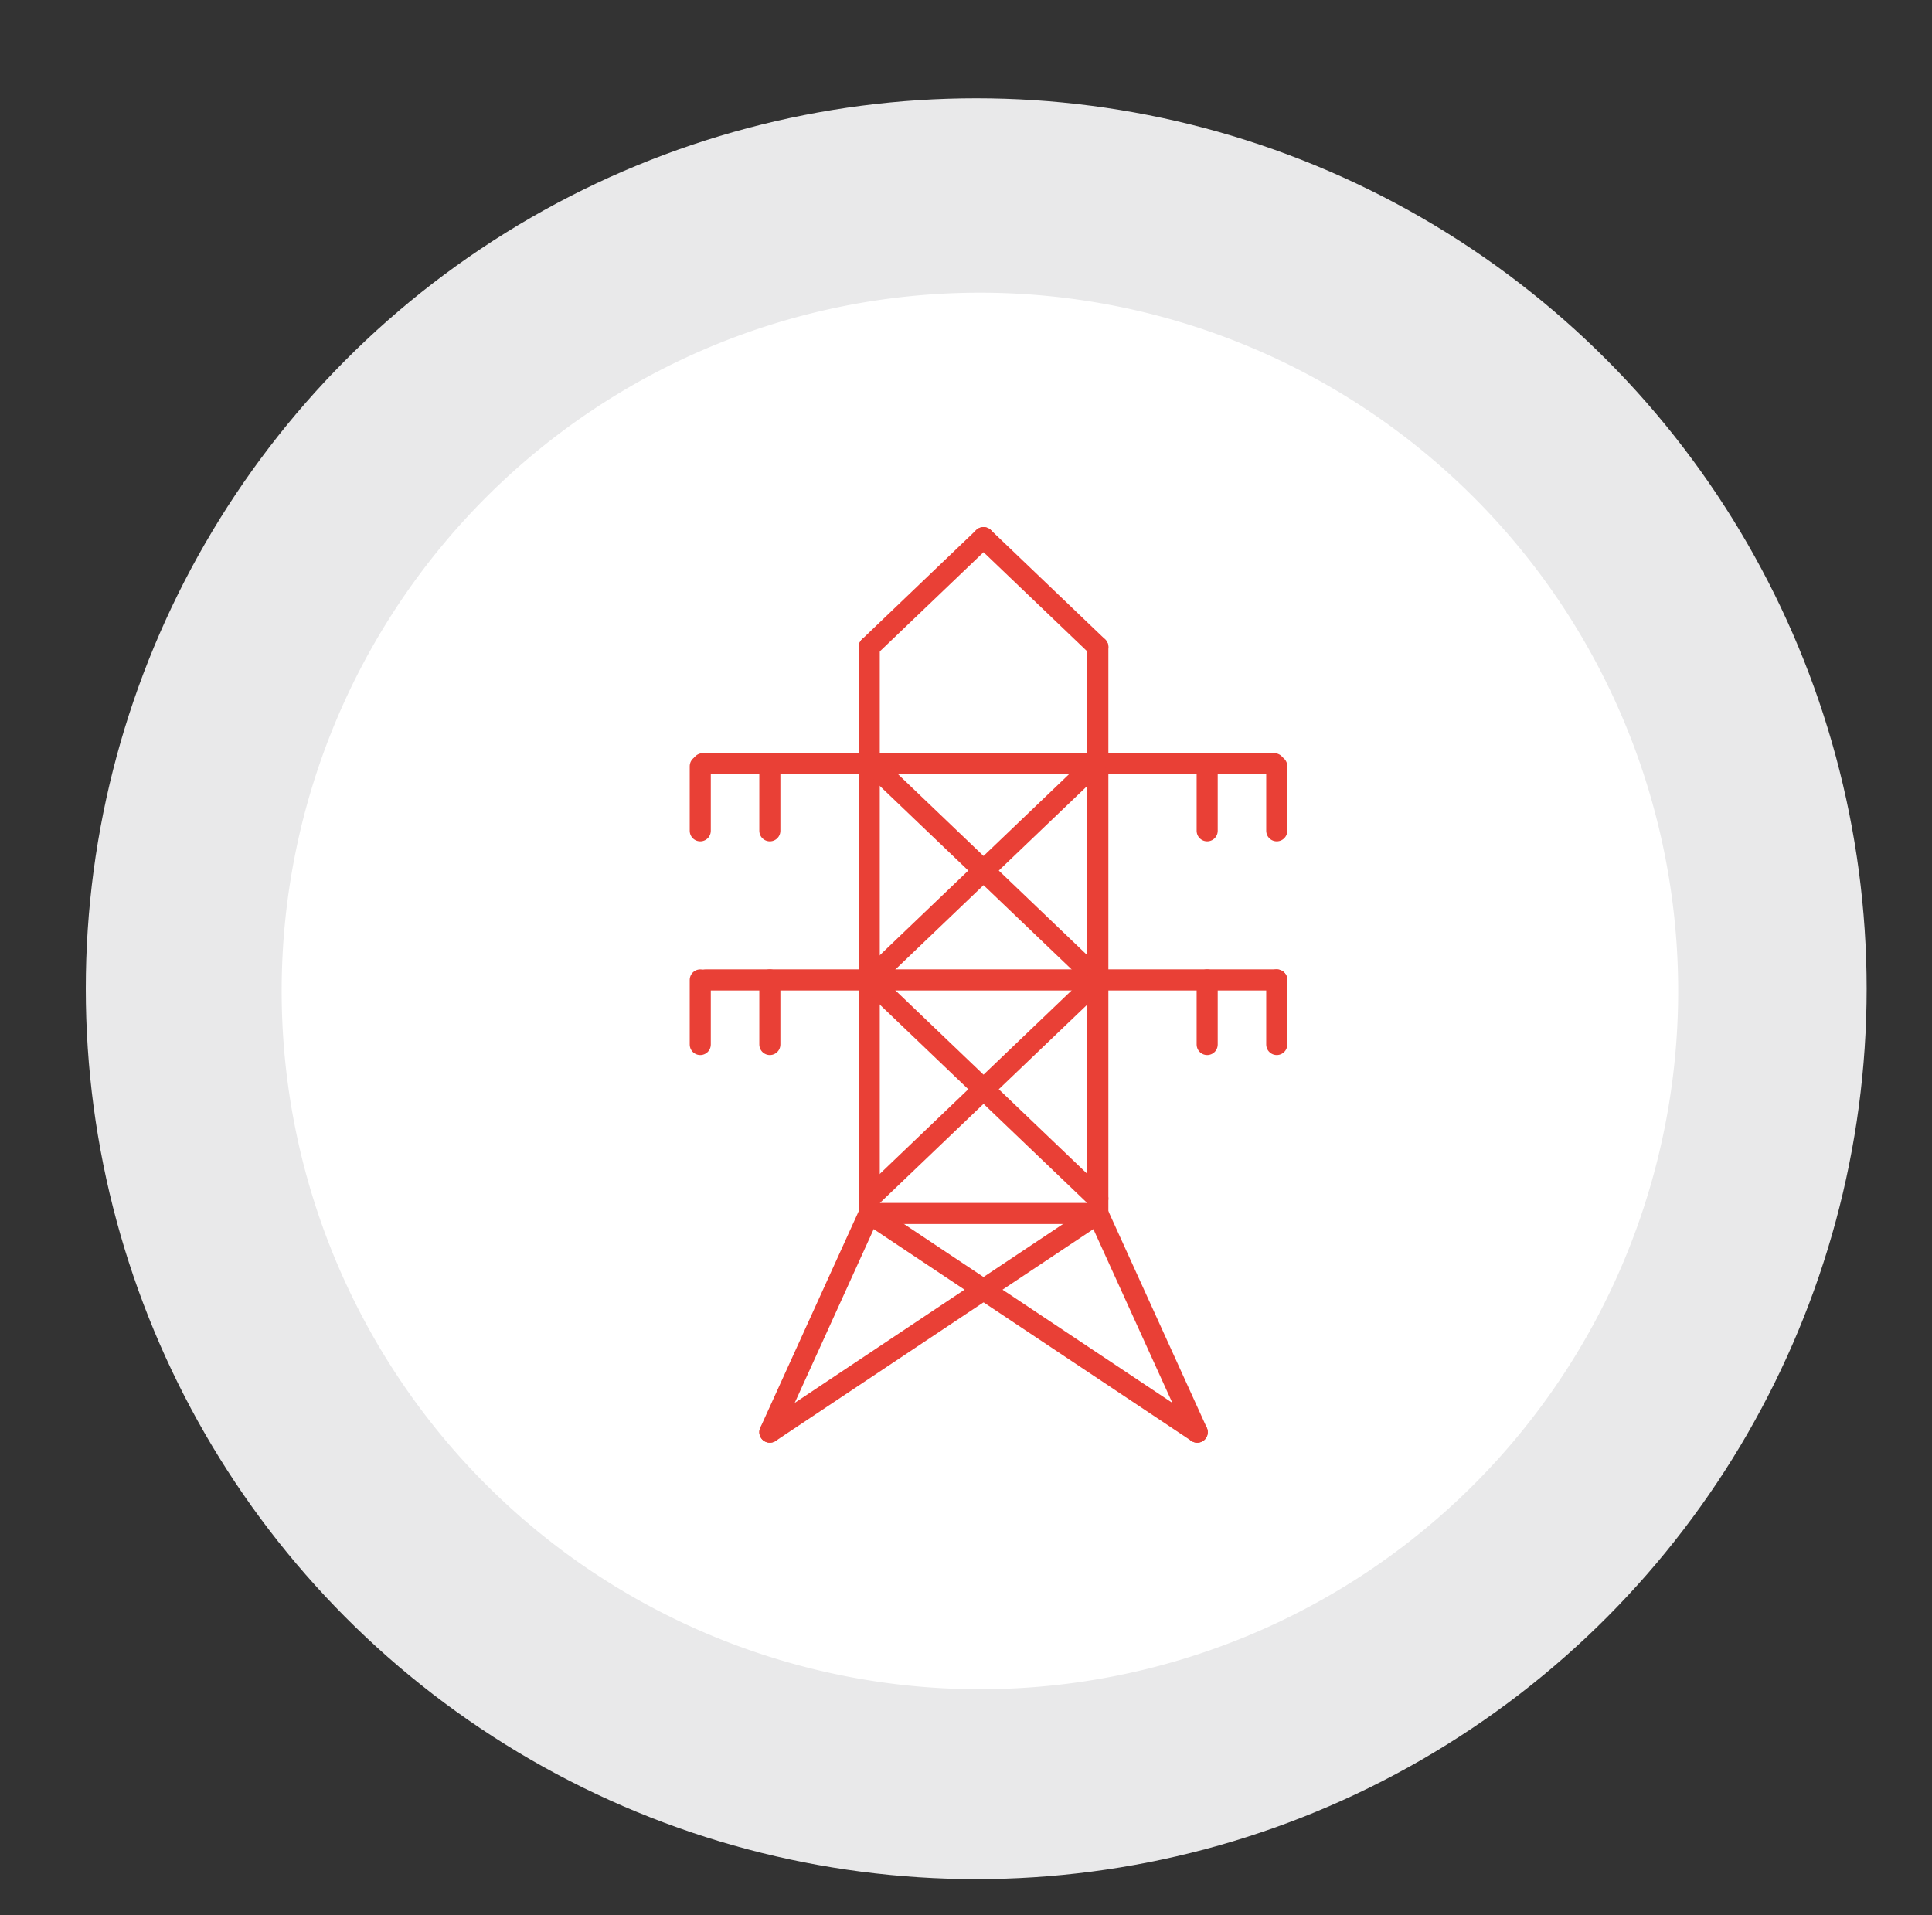
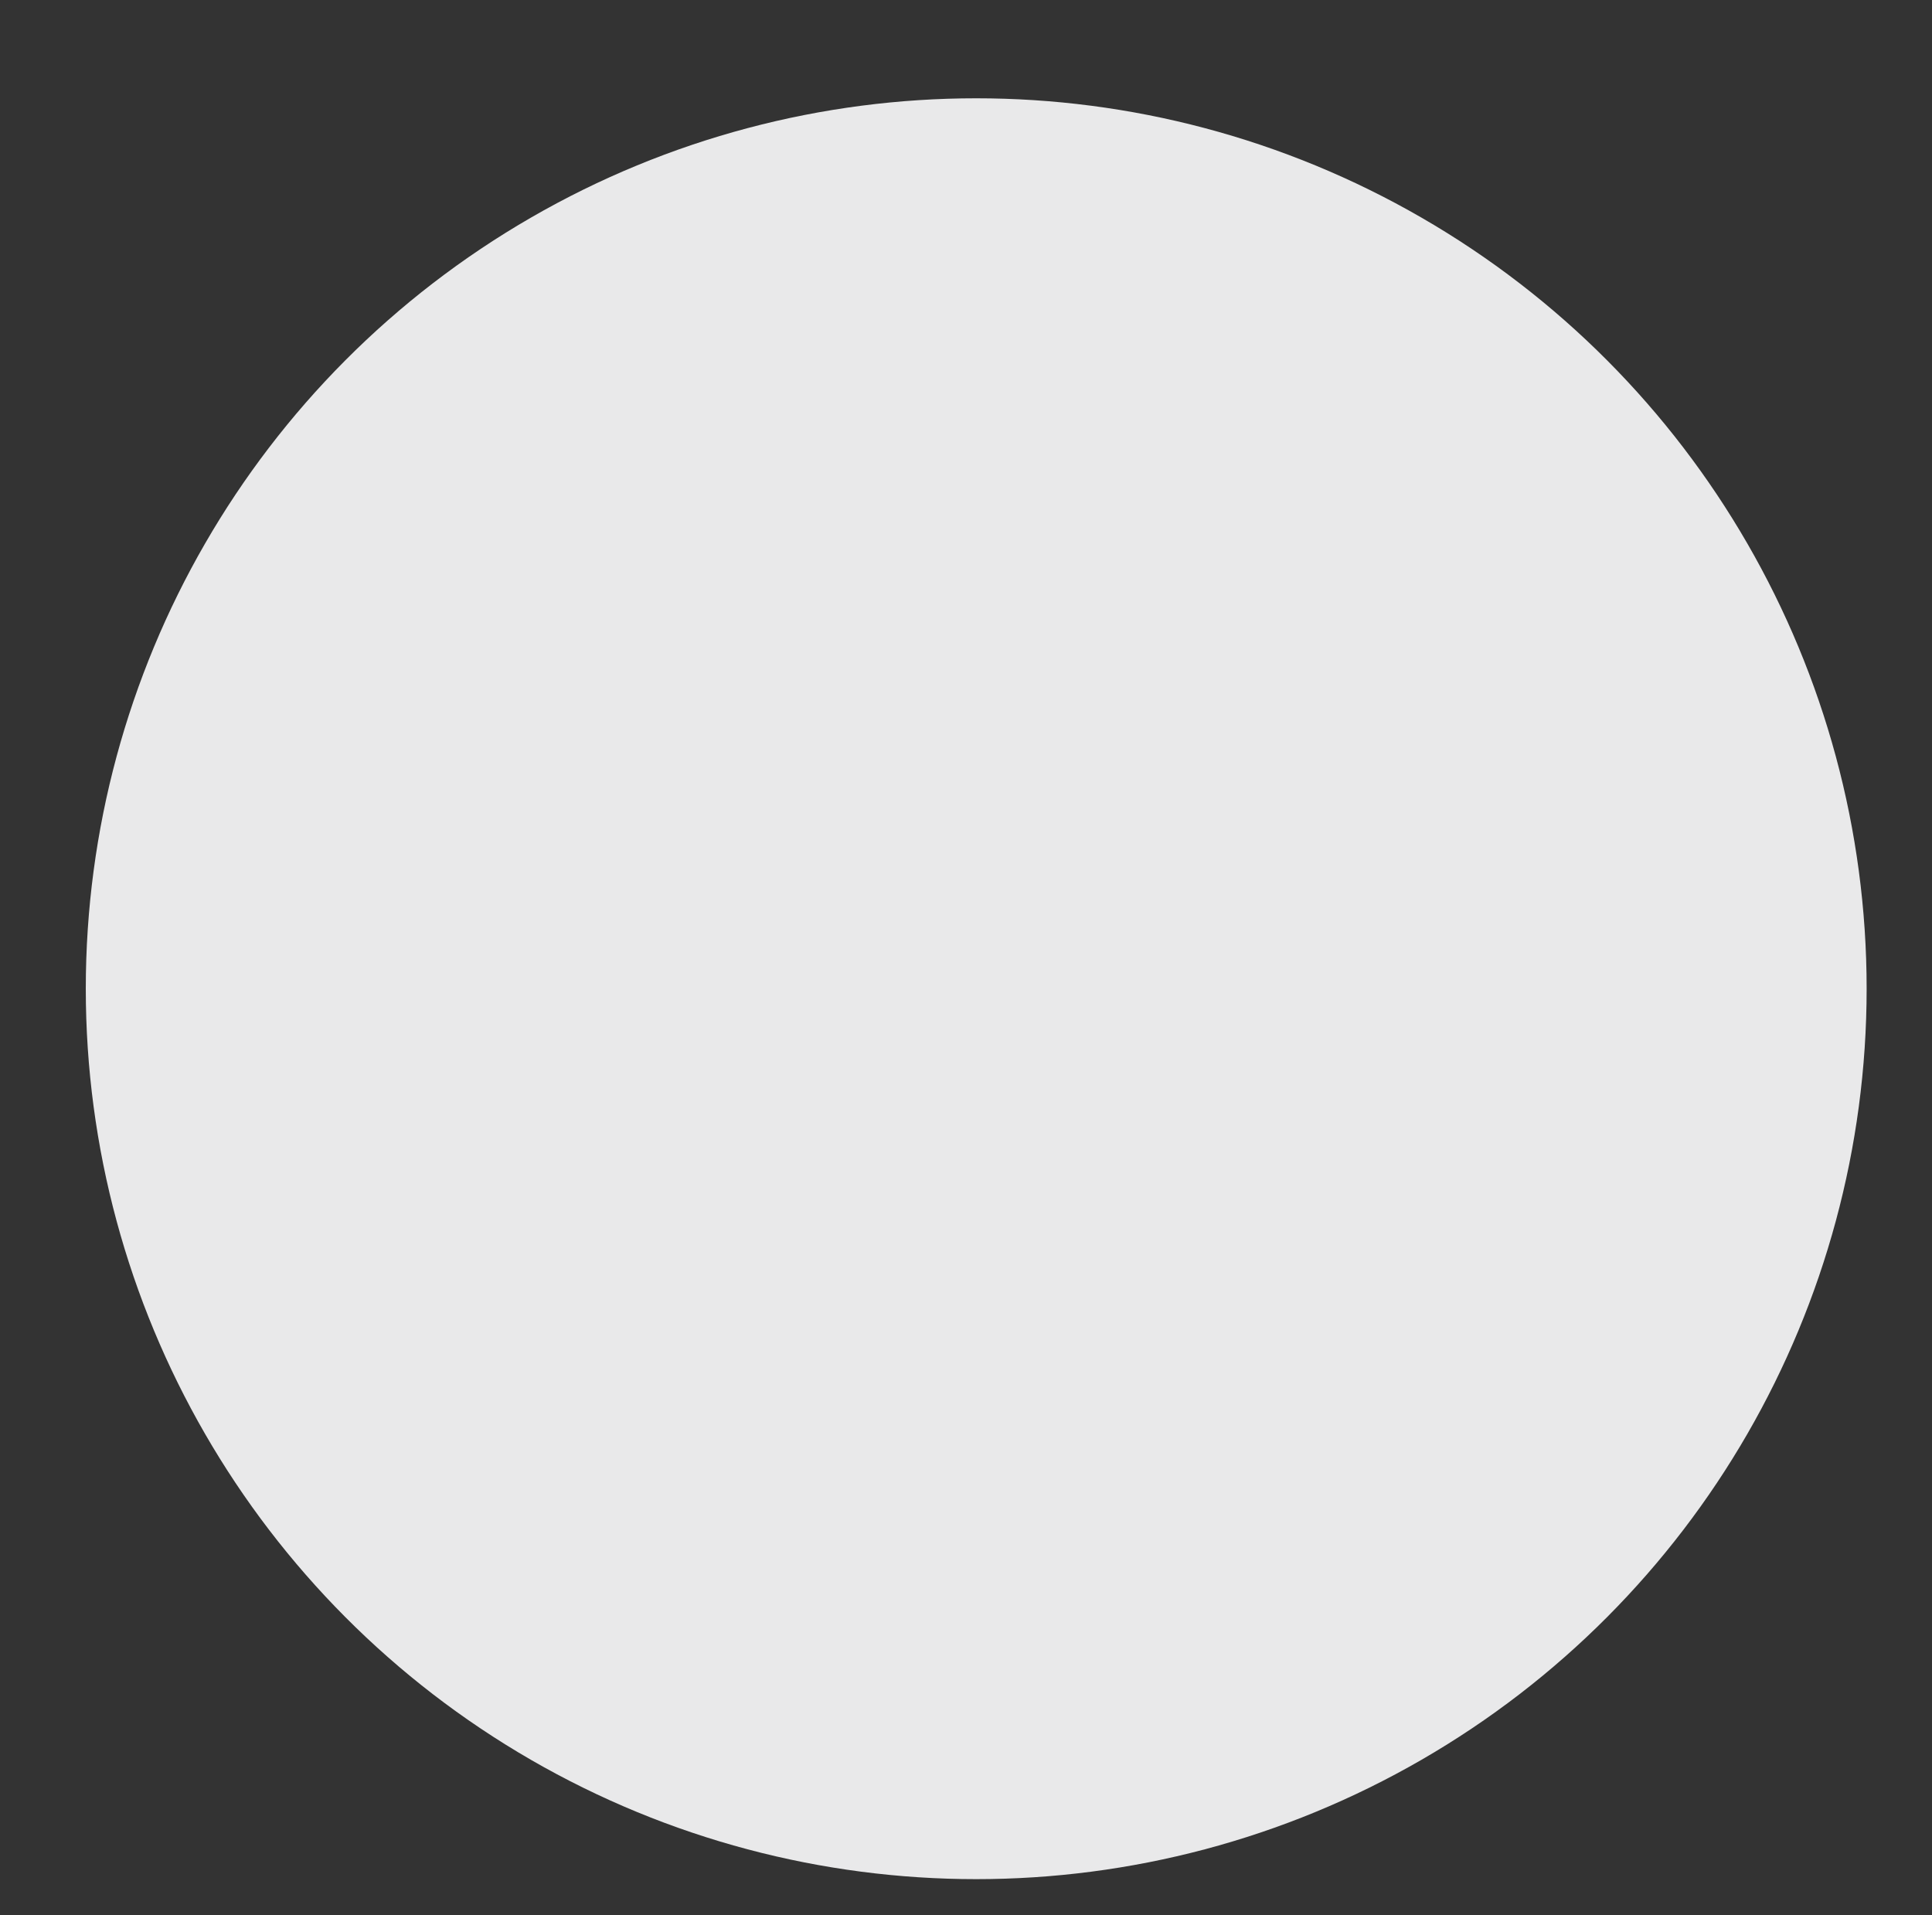
<svg xmlns="http://www.w3.org/2000/svg" width="183.344" height="181.734" viewBox="0 0 183.344 181.734">
  <rect x="0" y="0" width="183.344" height="181.734" fill="#333333" stroke="none" />
  <defs>
    <clipPath id="clip-path">
-       <rect id="Rectángulo_335" data-name="Rectángulo 335" width="183.344" height="181.734" fill="none" />
-     </clipPath>
+       </clipPath>
    <clipPath id="clip-path-2">
-       <rect id="Rectángulo_334" data-name="Rectángulo 334" width="162.075" height="250.629" fill="none" />
-     </clipPath>
+       </clipPath>
  </defs>
  <g id="Interconexión" transform="translate(0 0)">
    <circle id="Elipse_11" data-name="Elipse 11" cx="84.5" cy="84.5" r="84.5" transform="translate(8.141 9.328)" fill="#e9e9ea" />
    <g id="Grupo_494" data-name="Grupo 494" transform="translate(0 0)" clip-path="url(#clip-path)">
      <g id="Grupo_493" data-name="Grupo 493" transform="translate(11.92 13.003)">
        <g id="Grupo_492" data-name="Grupo 492" clip-path="url(#clip-path-2)">
          <path id="Trazado_3142" data-name="Trazado 3142" d="M89.343,23.023A66.264,66.264,0,1,1,23.079,89.287,66.264,66.264,0,0,1,89.343,23.023" transform="translate(-8.27 -8.25)" fill="#fff" />
          <line id="Línea_105" data-name="Línea 105" x2="54.236" transform="translate(54.77 59.474)" fill="none" stroke="#e94036" stroke-linecap="round" stroke-linejoin="round" stroke-width="2" />
          <line id="Línea_106" data-name="Línea 106" x2="54.236" transform="translate(55.006 79.989)" fill="none" stroke="#e94036" stroke-linecap="round" stroke-linejoin="round" stroke-width="2" />
          <line id="Línea_107" data-name="Línea 107" y1="6.131" transform="translate(54.534 79.989)" fill="none" stroke="#e94036" stroke-linecap="round" stroke-linejoin="round" stroke-width="2" />
          <line id="Línea_108" data-name="Línea 108" y1="6.131" transform="translate(61.137 79.989)" fill="none" stroke="#e94036" stroke-linecap="round" stroke-linejoin="round" stroke-width="2" />
          <line id="Línea_109" data-name="Línea 109" y1="6.131" transform="translate(102.639 79.989)" fill="none" stroke="#e94036" stroke-linecap="round" stroke-linejoin="round" stroke-width="2" />
          <line id="Línea_110" data-name="Línea 110" y1="6.131" transform="translate(109.242 79.989)" fill="none" stroke="#e94036" stroke-linecap="round" stroke-linejoin="round" stroke-width="2" />
          <line id="Línea_111" data-name="Línea 111" y1="6.131" transform="translate(54.534 59.709)" fill="none" stroke="#e94036" stroke-linecap="round" stroke-linejoin="round" stroke-width="2" />
          <line id="Línea_112" data-name="Línea 112" y1="6.131" transform="translate(61.137 59.709)" fill="none" stroke="#e94036" stroke-linecap="round" stroke-linejoin="round" stroke-width="2" />
          <line id="Línea_113" data-name="Línea 113" y1="6.131" transform="translate(102.639 59.709)" fill="none" stroke="#e94036" stroke-linecap="round" stroke-linejoin="round" stroke-width="2" />
          <line id="Línea_114" data-name="Línea 114" y1="6.131" transform="translate(109.242 59.709)" fill="none" stroke="#e94036" stroke-linecap="round" stroke-linejoin="round" stroke-width="2" />
          <line id="Línea_115" data-name="Línea 115" y2="53.765" transform="translate(70.569 48.391)" fill="none" stroke="#e94036" stroke-linecap="round" stroke-linejoin="round" stroke-width="2" />
-           <line id="Línea_116" data-name="Línea 116" y2="53.765" transform="translate(92.263 48.391)" fill="none" stroke="#e94036" stroke-linecap="round" stroke-linejoin="round" stroke-width="2" />
          <line id="Línea_117" data-name="Línea 117" y1="20.751" x2="21.694" transform="translate(70.569 59.238)" fill="none" stroke="#e94036" stroke-linecap="round" stroke-linejoin="round" stroke-width="2" />
          <line id="Línea_118" data-name="Línea 118" x2="21.694" y2="20.751" transform="translate(70.569 59.238)" fill="none" stroke="#e94036" stroke-linecap="round" stroke-linejoin="round" stroke-width="2" />
          <line id="Línea_119" data-name="Línea 119" y1="20.751" x2="21.694" transform="translate(70.569 79.989)" fill="none" stroke="#e94036" stroke-linecap="round" stroke-linejoin="round" stroke-width="2" />
          <line id="Línea_120" data-name="Línea 120" x2="21.694" y2="20.751" transform="translate(70.569 79.989)" fill="none" stroke="#e94036" stroke-linecap="round" stroke-linejoin="round" stroke-width="2" />
-           <line id="Línea_121" data-name="Línea 121" y1="10.376" x2="10.847" transform="translate(70.569 38.015)" fill="none" stroke="#e94036" stroke-linecap="round" stroke-linejoin="round" stroke-width="2" />
          <line id="Línea_122" data-name="Línea 122" x1="10.847" y1="10.376" transform="translate(81.416 38.015)" fill="none" stroke="#e94036" stroke-linecap="round" stroke-linejoin="round" stroke-width="2" />
          <line id="Línea_123" data-name="Línea 123" x2="21.694" transform="translate(70.569 102.155)" fill="none" stroke="#e94036" stroke-linecap="round" stroke-linejoin="round" stroke-width="2" />
          <line id="Línea_124" data-name="Línea 124" x1="31.127" y1="20.751" transform="translate(70.569 102.155)" fill="none" stroke="#e94036" stroke-linecap="round" stroke-linejoin="round" stroke-width="2" />
          <line id="Línea_125" data-name="Línea 125" x2="9.432" y2="20.751" transform="translate(92.263 102.155)" fill="none" stroke="#e94036" stroke-linecap="round" stroke-linejoin="round" stroke-width="2" />
-           <line id="Línea_126" data-name="Línea 126" x1="9.432" y2="20.751" transform="translate(61.137 102.155)" fill="none" stroke="#e94036" stroke-linecap="round" stroke-linejoin="round" stroke-width="2" />
          <line id="Línea_127" data-name="Línea 127" x1="31.127" y2="20.751" transform="translate(61.136 102.155)" fill="none" stroke="#e94036" stroke-linecap="round" stroke-linejoin="round" stroke-width="2" />
        </g>
      </g>
    </g>
  </g>
</svg>